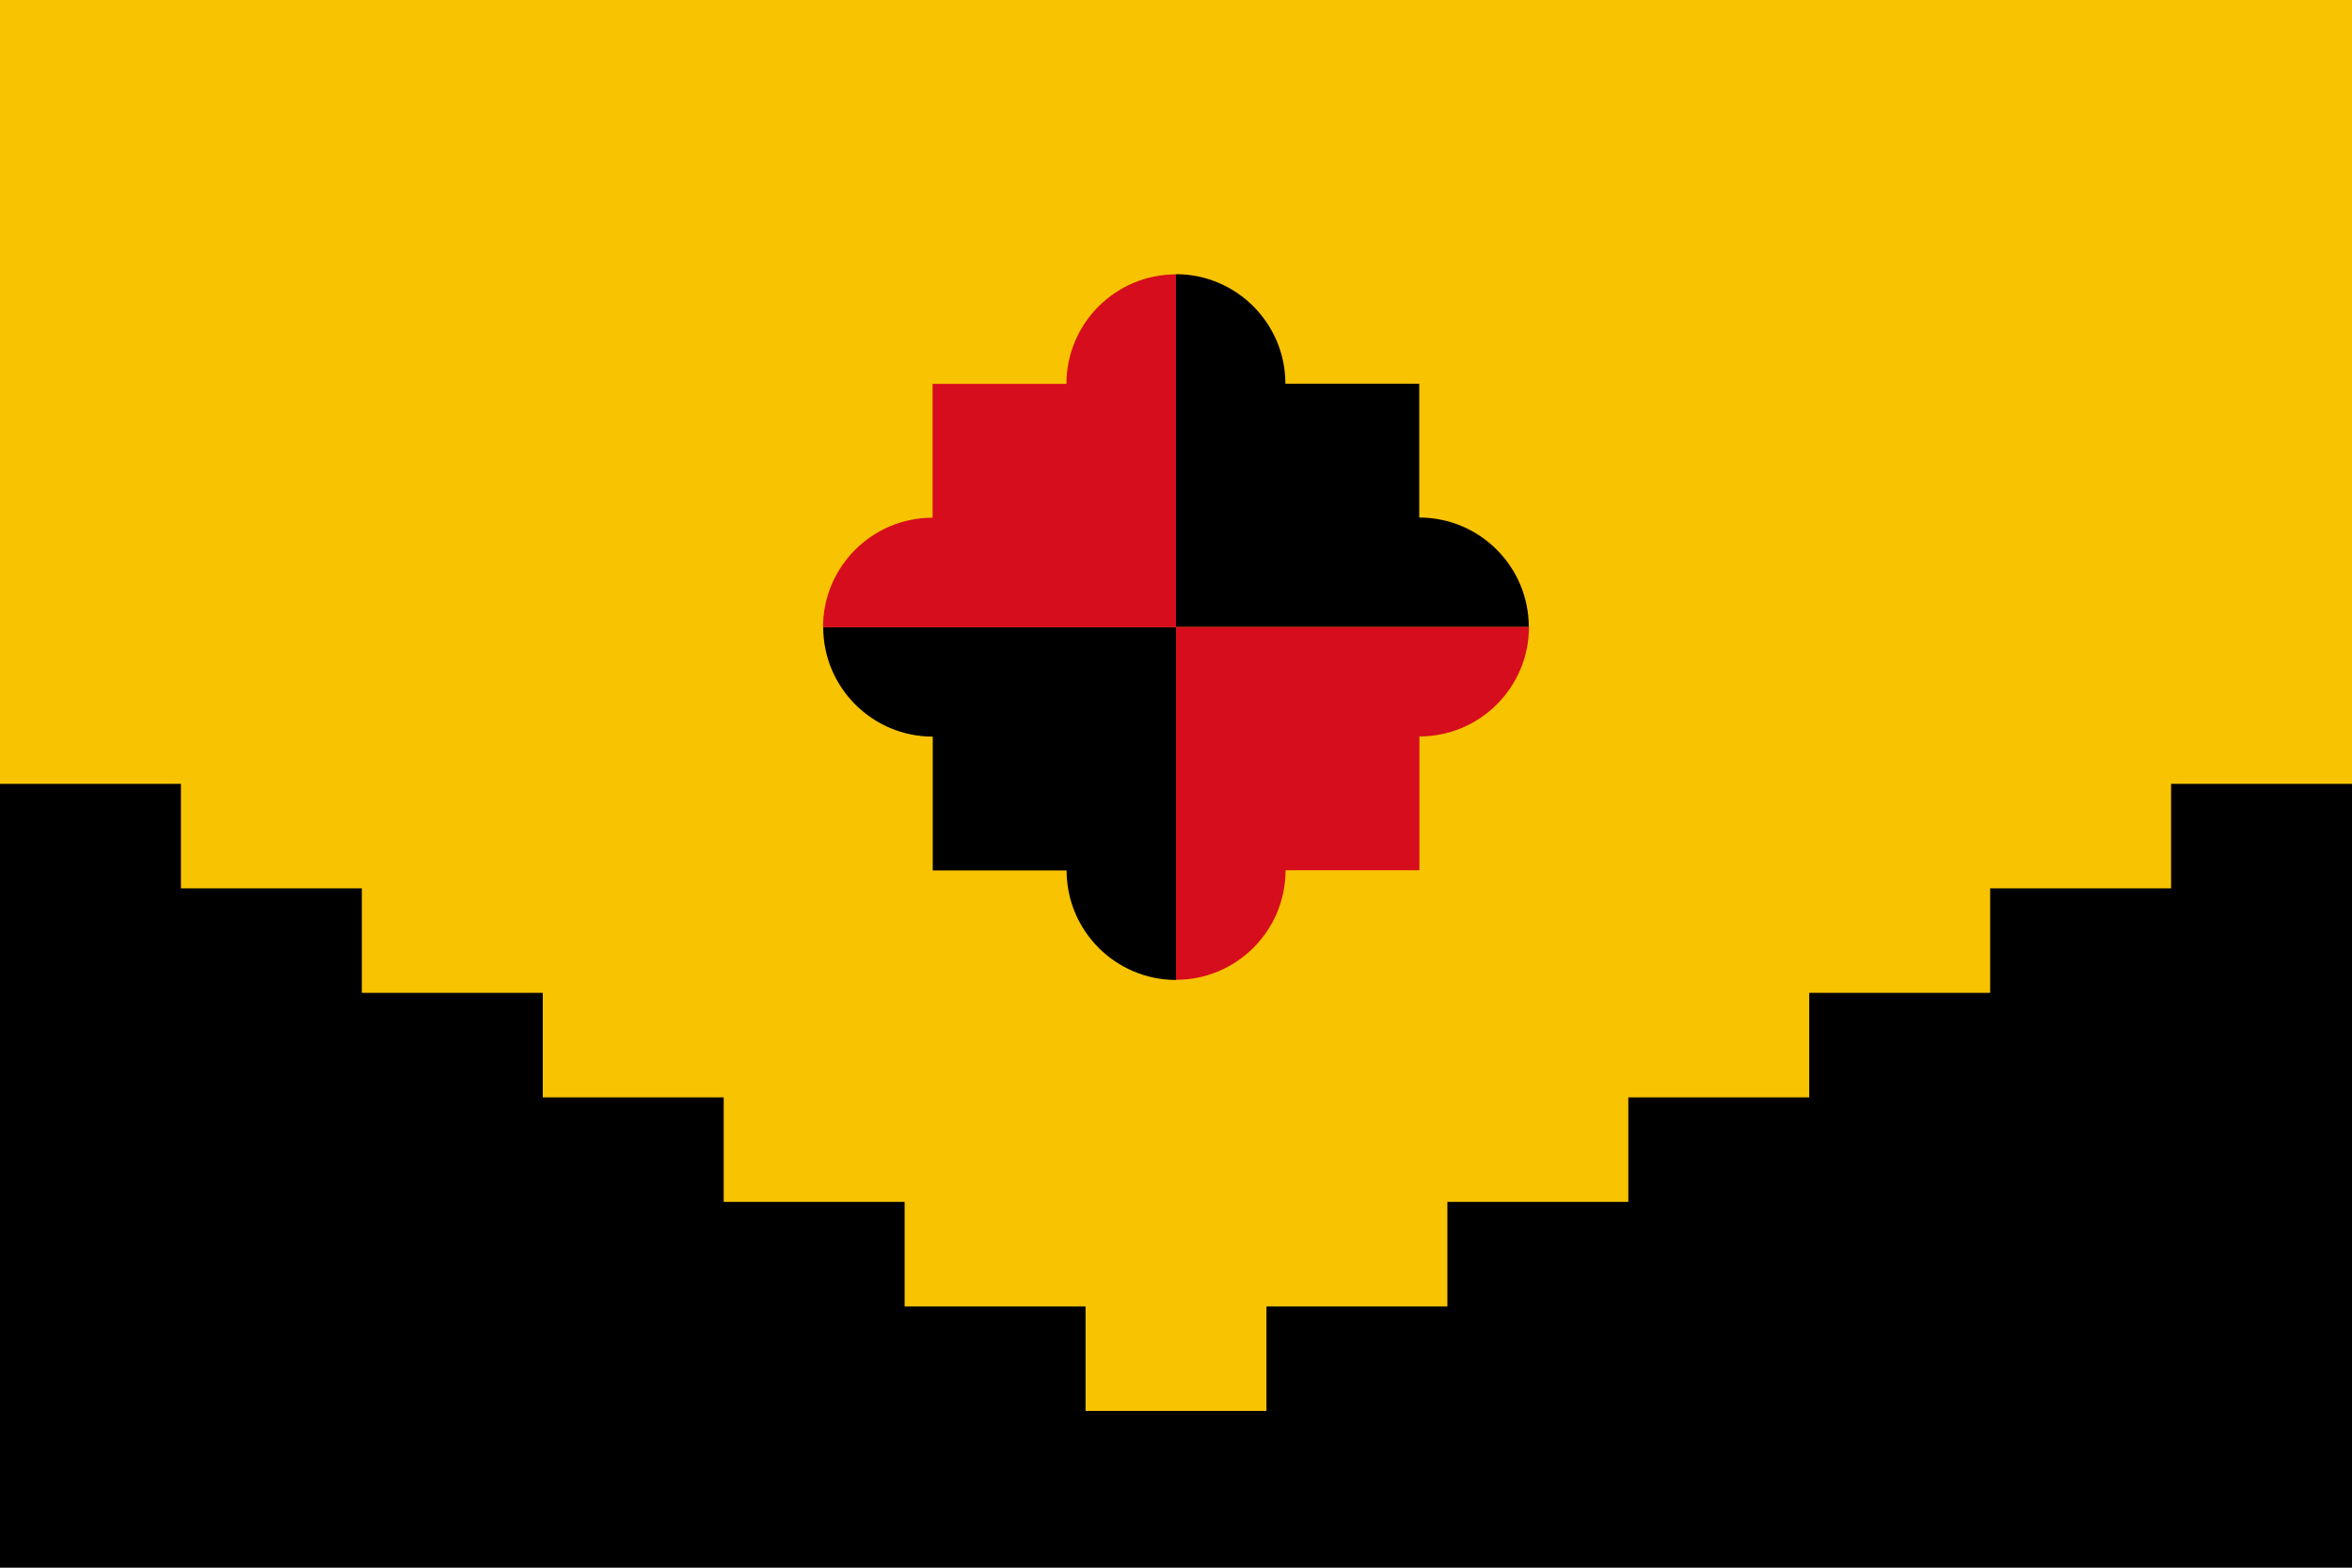
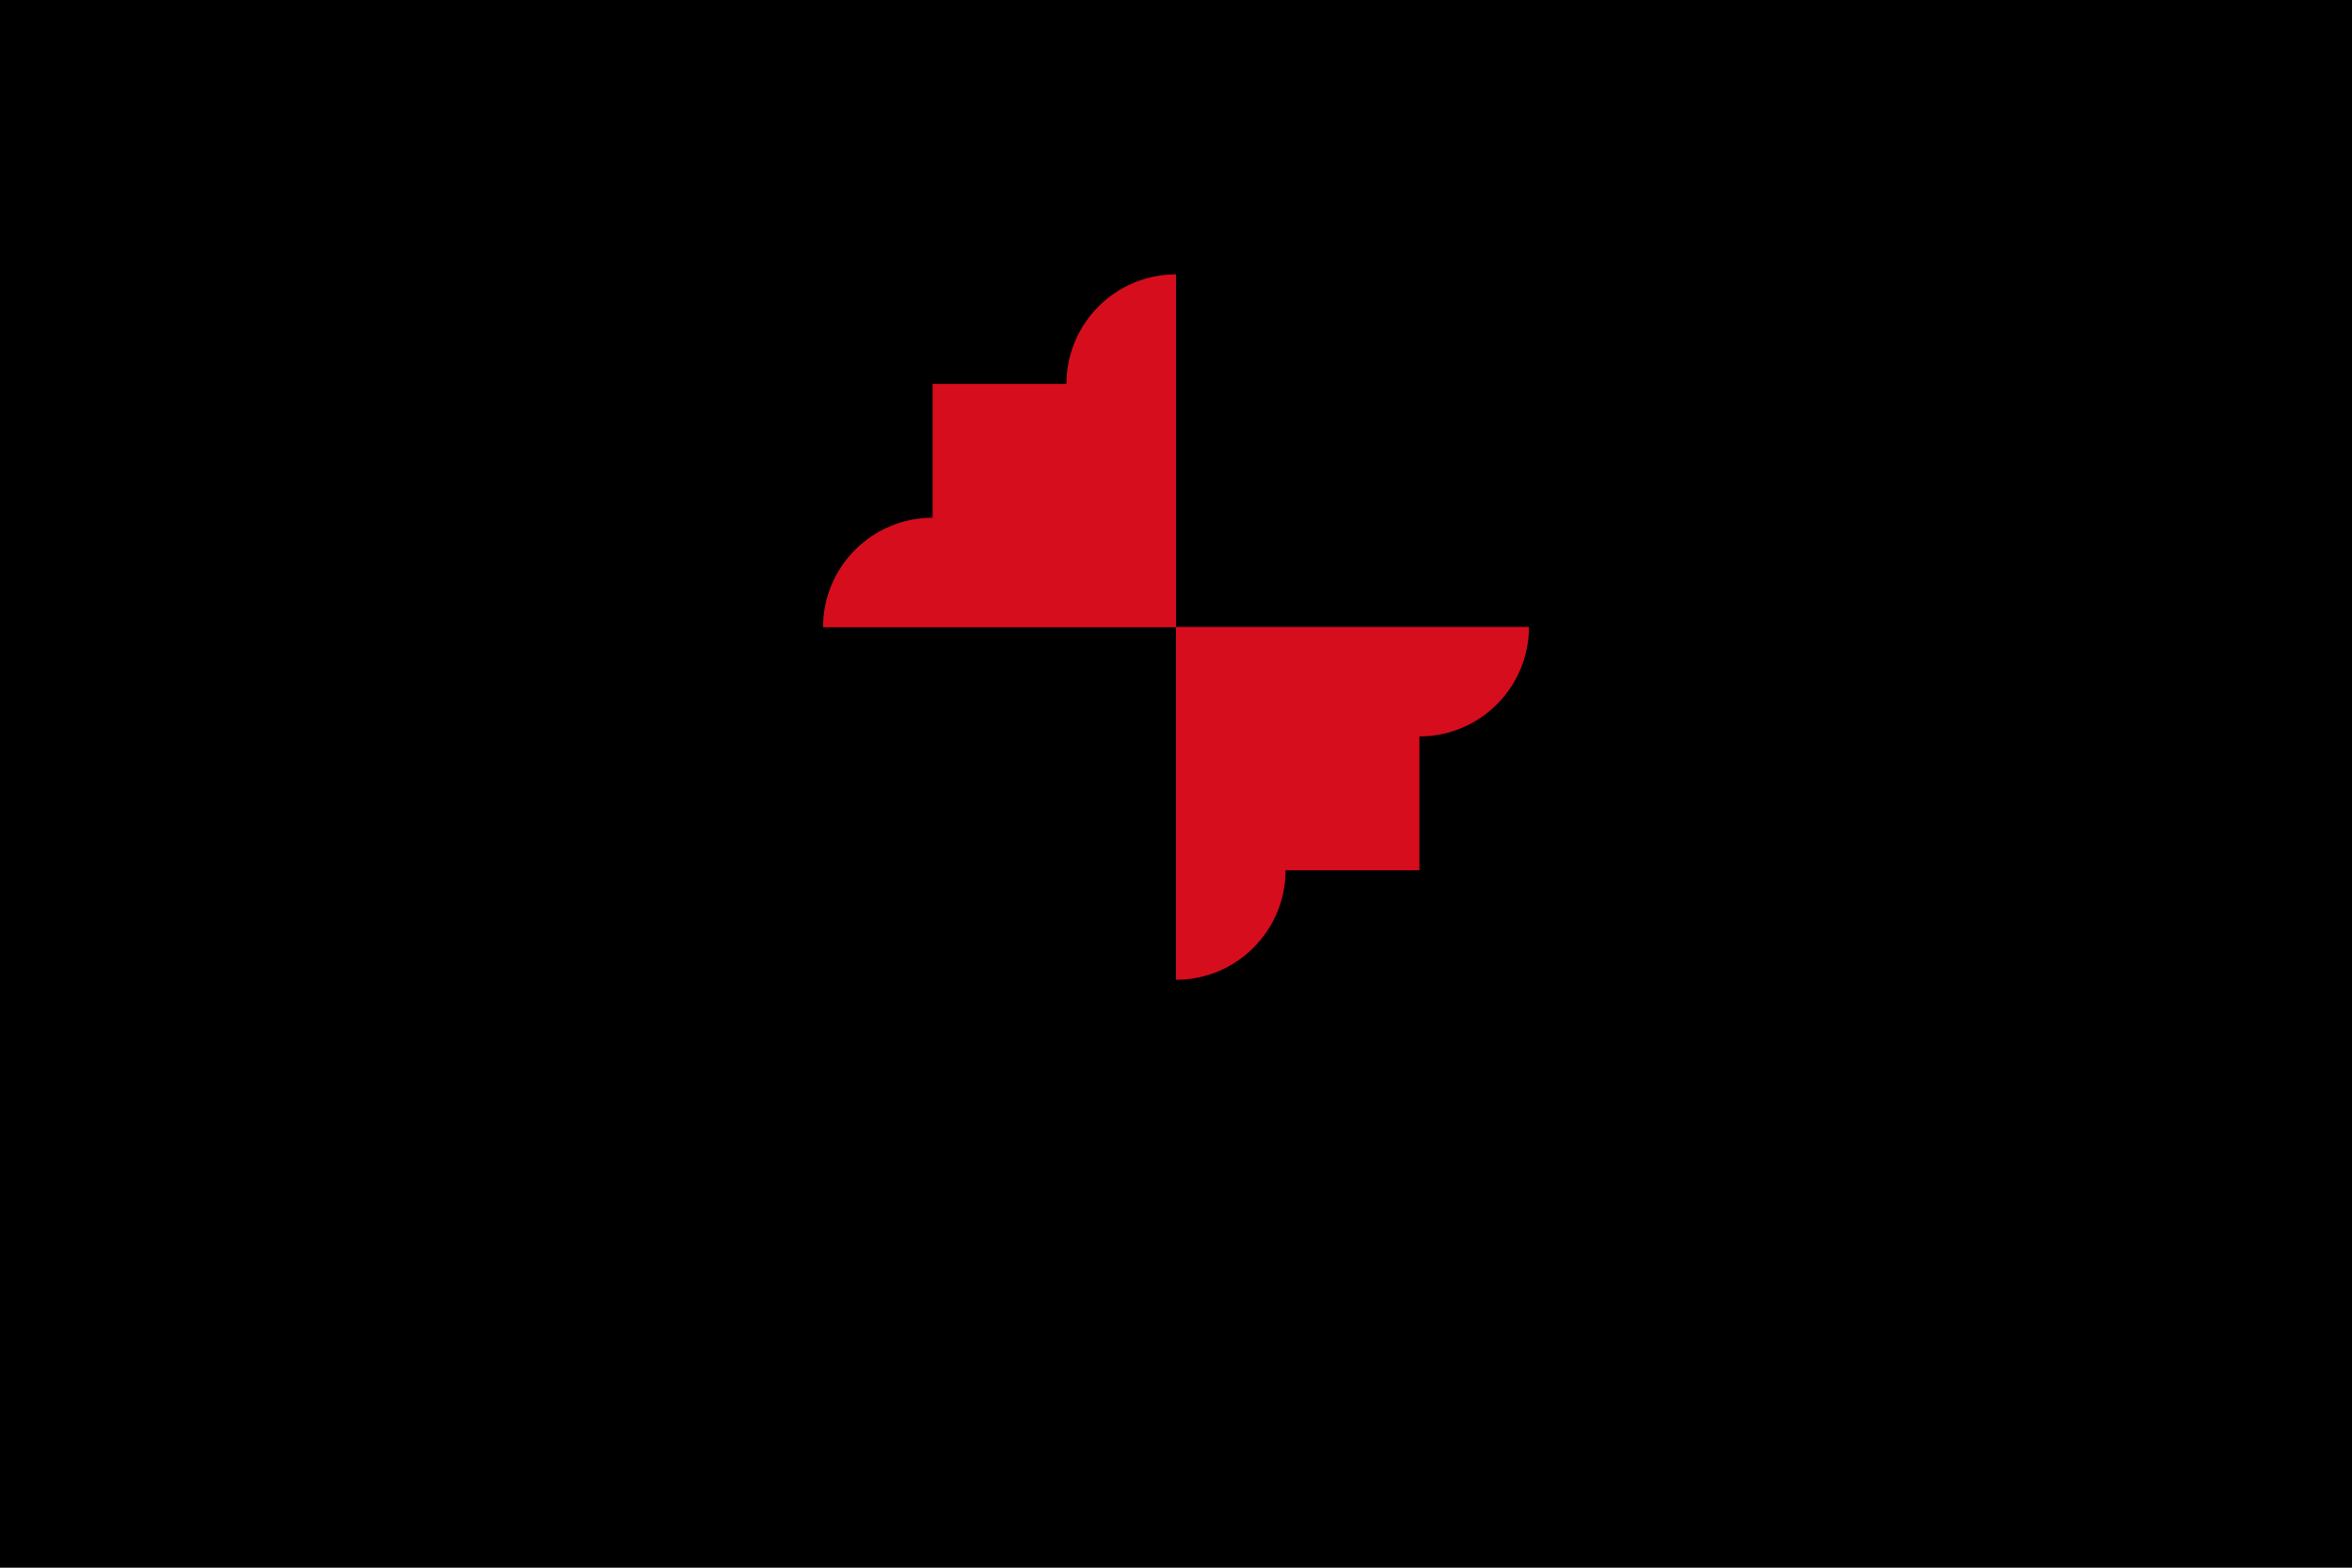
<svg xmlns="http://www.w3.org/2000/svg" xmlns:xlink="http://www.w3.org/1999/xlink" height="800" viewBox="0 0 14040 9360" width="1200">
-   <path d="m0 0h390v260h-390z" />
-   <path d="m0 0h14040v9360h-14040z" />
-   <path d="m0 0v4680h1080v624h1080v624h1080v624h1080v624h1080v624h1080v624h1080v-624h1080v-624h1080v-624h1080v-624h1080v-624h1080v-624h1080v-4680z" fill="#f8c301" />
+   <path d="m0 0h14040v9360h-14040" />
  <path id="a" d="m7020 3744h2106c0-361-293-654-654-654v-799h-799c0-361-293-654-654-654v2106" />
  <use transform="matrix(-1 0 0 -1 14040 7488)" xlink:href="#a" />
  <g fill="#d60d1d">
    <use transform="matrix(0 1 -1 0 10764 -3276)" xlink:href="#a" />
    <use transform="matrix(0 -1 1 0 3276 10764)" xlink:href="#a" />
  </g>
</svg>